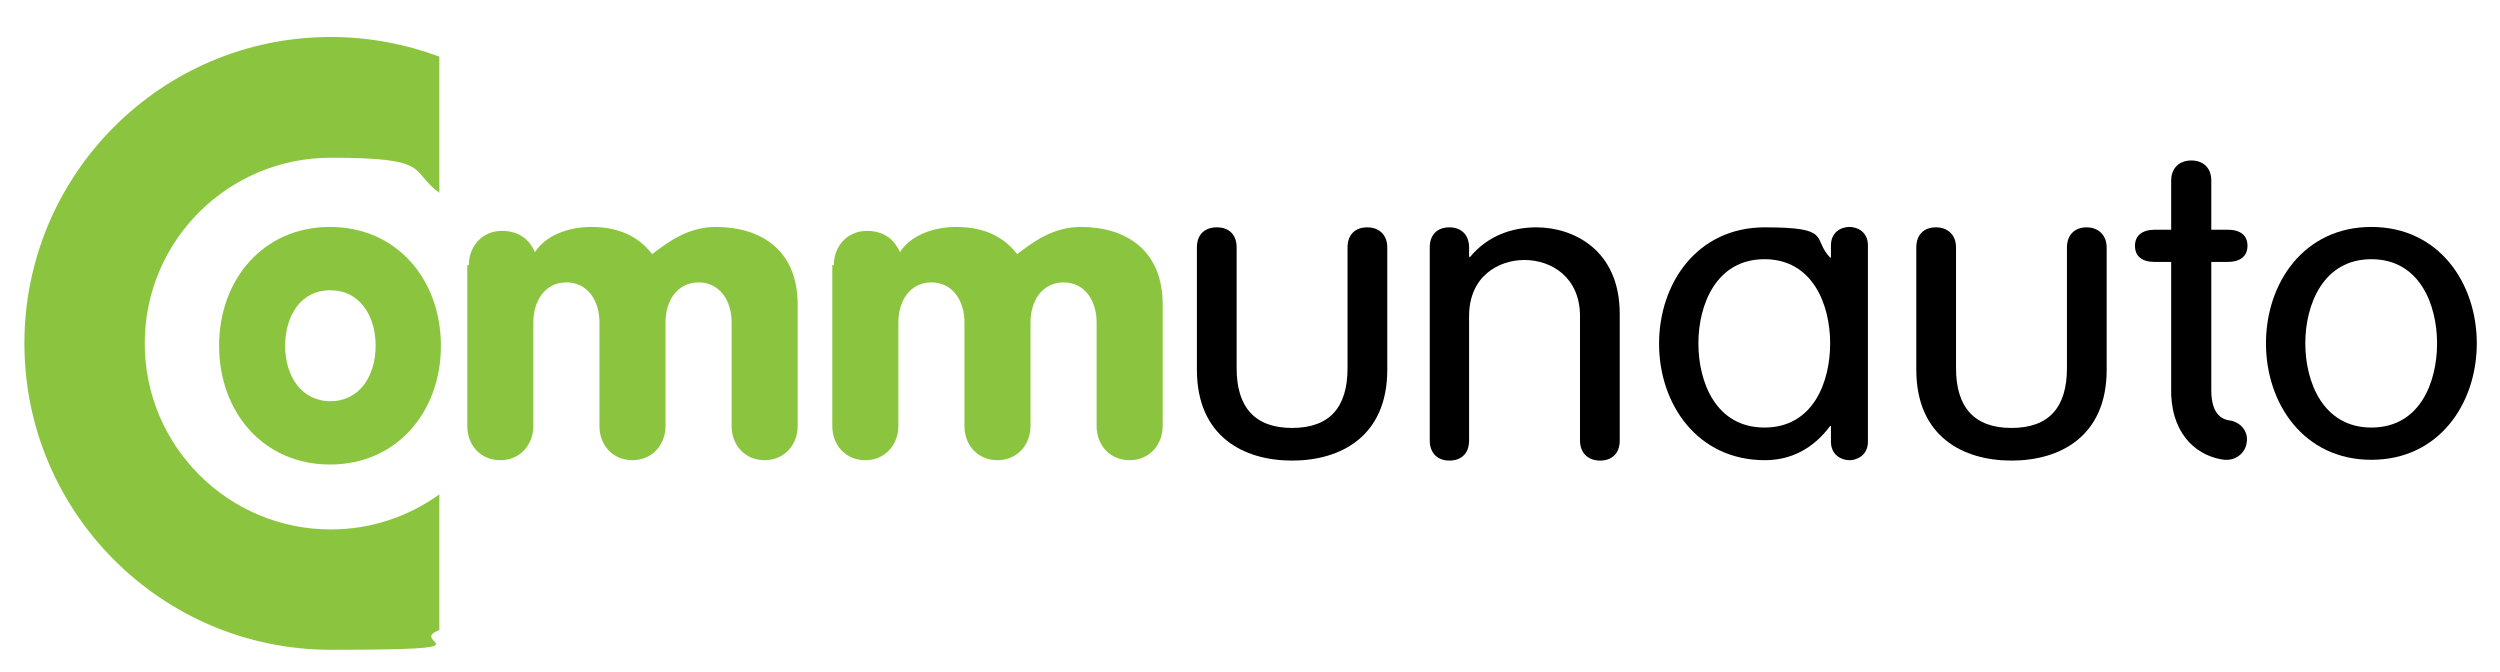
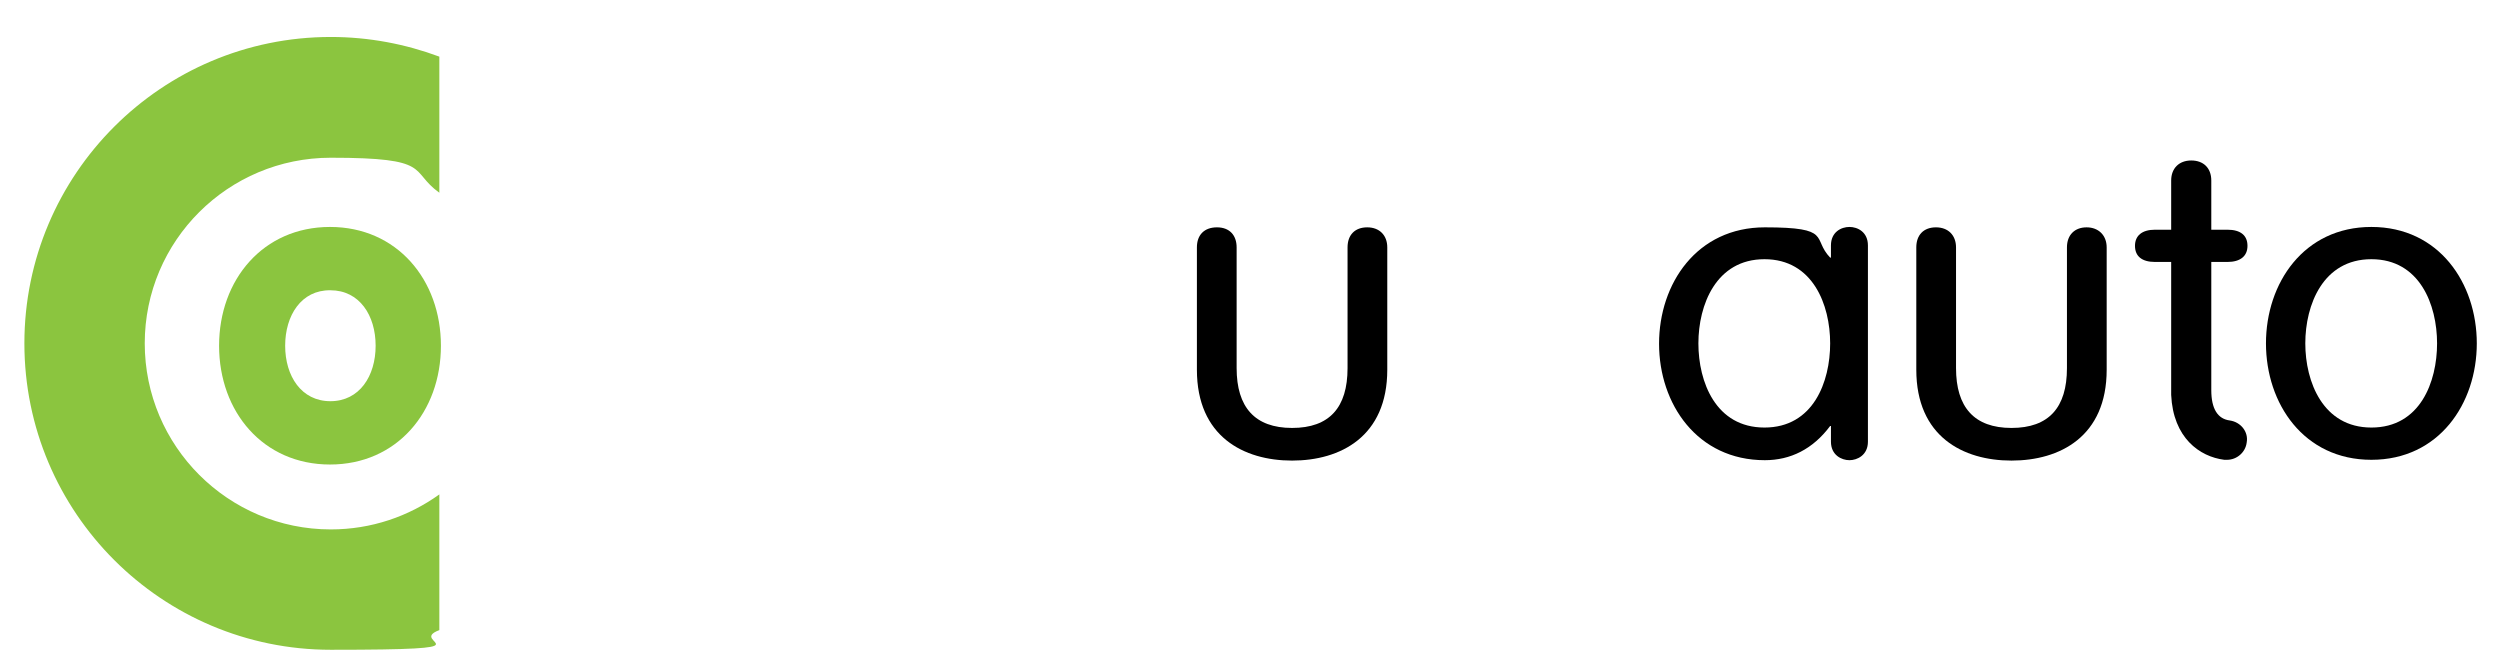
<svg xmlns="http://www.w3.org/2000/svg" viewBox="0 0 635.6 170.8" version="1.1" id="layer">
  <defs>
    <style>
      .st0 {
        fill: #8bc53f;
      }
    </style>
  </defs>
  <path d="M112.1,87.9c0,16.8-11.2,30.2-28.2,30.2s-28.2-13.4-28.2-30.2,11.2-30.2,28.2-30.2,28.2,13.4,28.2,30.2M72.5,87.9c0,7.7,4.1,14.1,11.5,14.1s11.5-6.4,11.5-14.1-4.1-14.1-11.5-14.1c-7.4-.1-11.5,6.4-11.5,14.1" class="st0" />
-   <path d="M119.2,67.4c0-4.8,3.4-8.7,8.4-8.7s7.3,2.9,8.4,5.4c2.7-4.2,8.4-6.4,14.3-6.4s11.5,1.7,15.5,6.9c4-3,9-6.9,16.2-6.9,11.6,0,20.8,6,20.8,19.7v30.9c0,4.8-3.4,8.7-8.4,8.7s-8.4-3.8-8.4-8.7v-26.4c0-5.3-2.9-10.1-8.4-10.1s-8.4,4.8-8.4,10.1v26.4c0,4.8-3.4,8.7-8.4,8.7s-8.4-3.8-8.4-8.7v-26.4c0-5.3-2.9-10.1-8.4-10.1s-8.4,4.8-8.4,10.1v26.4c0,4.8-3.4,8.7-8.4,8.7s-8.4-3.8-8.4-8.7v-40.9h.4Z" class="st0" />
-   <path d="M212,67.4c0-4.8,3.4-8.7,8.4-8.7s7.3,2.9,8.4,5.4c2.7-4.2,8.4-6.4,14.3-6.4s11.5,1.7,15.5,6.9c4-3,9-6.9,16.2-6.9,11.6,0,20.8,6,20.8,19.7v30.9c0,4.8-3.4,8.7-8.4,8.7s-8.4-3.8-8.4-8.7v-26.4c0-5.3-2.9-10.1-8.4-10.1s-8.4,4.8-8.4,10.1v26.4c0,4.8-3.4,8.7-8.4,8.7s-8.4-3.8-8.4-8.7v-26.4c0-5.3-2.9-10.1-8.4-10.1s-8.4,4.8-8.4,10.1v26.4c0,4.8-3.4,8.7-8.4,8.7s-8.4-3.8-8.4-8.7v-40.9h.4Z" class="st0" />
  <path d="M84.1,134.6c-26.1,0-47.3-21.2-47.3-47.3s21.2-47.2,47.3-47.2,19.8,3.3,27.6,8.9V14.4c-8.6-3.2-17.9-5-27.6-5C41.1,9.4,6.2,44.3,6.2,87.3s34.9,77.9,77.9,77.9,19-1.8,27.6-5v-34.5c-7.8,5.6-17.3,8.9-27.6,8.9" class="st0" />
  <path d="M304.3,62.9c0-3.2,1.9-5.1,5.1-5.1s5,2,5,5.1v30.7c0,9.9,4.6,15.2,14.1,15.2s14.1-5.2,14.1-15.2v-30.7c0-3.2,1.9-5.1,5-5.1s5.1,2,5.1,5.1v31.1c0,17-11.9,23.1-24.2,23.1s-24.2-6.1-24.2-23.1v-31.1Z" />
-   <path d="M363.5,62.9c0-3.2,1.9-5.1,5-5.1s5,2,5,5.1v2.3l.2.2c4.5-5.5,10.8-7.6,16.9-7.6,9.4,0,21.2,5.7,21.2,22v32.2c0,3.2-1.9,5.1-5,5.1s-5.1-2-5.1-5.1v-31.6c0-10.1-7.5-14.3-14.1-14.3s-14.1,4.1-14.1,14.3v31.6c0,3.2-1.9,5.1-5,5.1s-5-2-5-5.1v-49.1Z" />
  <path d="M474.9,112.3c0,3.4-2.7,4.7-4.7,4.7s-4.7-1.3-4.7-4.7v-4h-.2c-4.4,5.9-10.1,8.7-16.6,8.7-17.2,0-26.9-14.3-26.9-29.6s9.6-29.6,26.9-29.6,11.9,2.8,16.6,7.7h.2v-3.1c0-3.4,2.6-4.7,4.7-4.7s4.7,1.3,4.7,4.7v49.9ZM448.6,108.7c12.4,0,16.7-11.6,16.7-21.4s-4.4-21.4-16.7-21.4-16.8,11.6-16.8,21.4,4.4,21.4,16.8,21.4" />
  <path d="M487.2,62.9c0-3.2,1.9-5.1,5-5.1s5.1,2,5.1,5.1v30.7c0,9.9,4.6,15.2,14.1,15.2s14.1-5.2,14.1-15.2v-30.7c0-3.2,2-5.1,5-5.1s5.1,2,5.1,5.1v31.1c0,17-11.9,23.1-24.2,23.1s-24.2-6.1-24.2-23.1v-31.1h0Z" />
  <path d="M602.9,57.7c17.2,0,26.8,14.3,26.8,29.6s-9.6,29.6-26.8,29.6-26.8-14.3-26.8-29.6c0-15.3,9.6-29.6,26.8-29.6M602.9,108.7c12.4,0,16.7-11.6,16.7-21.4s-4.4-21.4-16.7-21.4-16.8,11.6-16.8,21.4,4.5,21.4,16.8,21.4" />
  <path d="M566.9,106.9c-3.1-.4-4.7-3-4.7-7.7h0v-32.6h4.1c3.3,0,5.1-1.5,5.1-4.1s-1.7-4.1-5.1-4.1h-4.1v-12.5c0-3.2-2-5.1-5.1-5.1s-5.1,2-5.1,5.1v12.5h-4.1c-3.3,0-5.1,1.5-5.1,4.1s1.7,4.1,5.1,4.1h4.1v32.6h0v1.2h0c.5,10.9,7.2,15.7,13.5,16.5h.7c2.5,0,4.7-1.9,5-4.4.5-2.7-1.5-5.2-4.3-5.6" />
</svg>